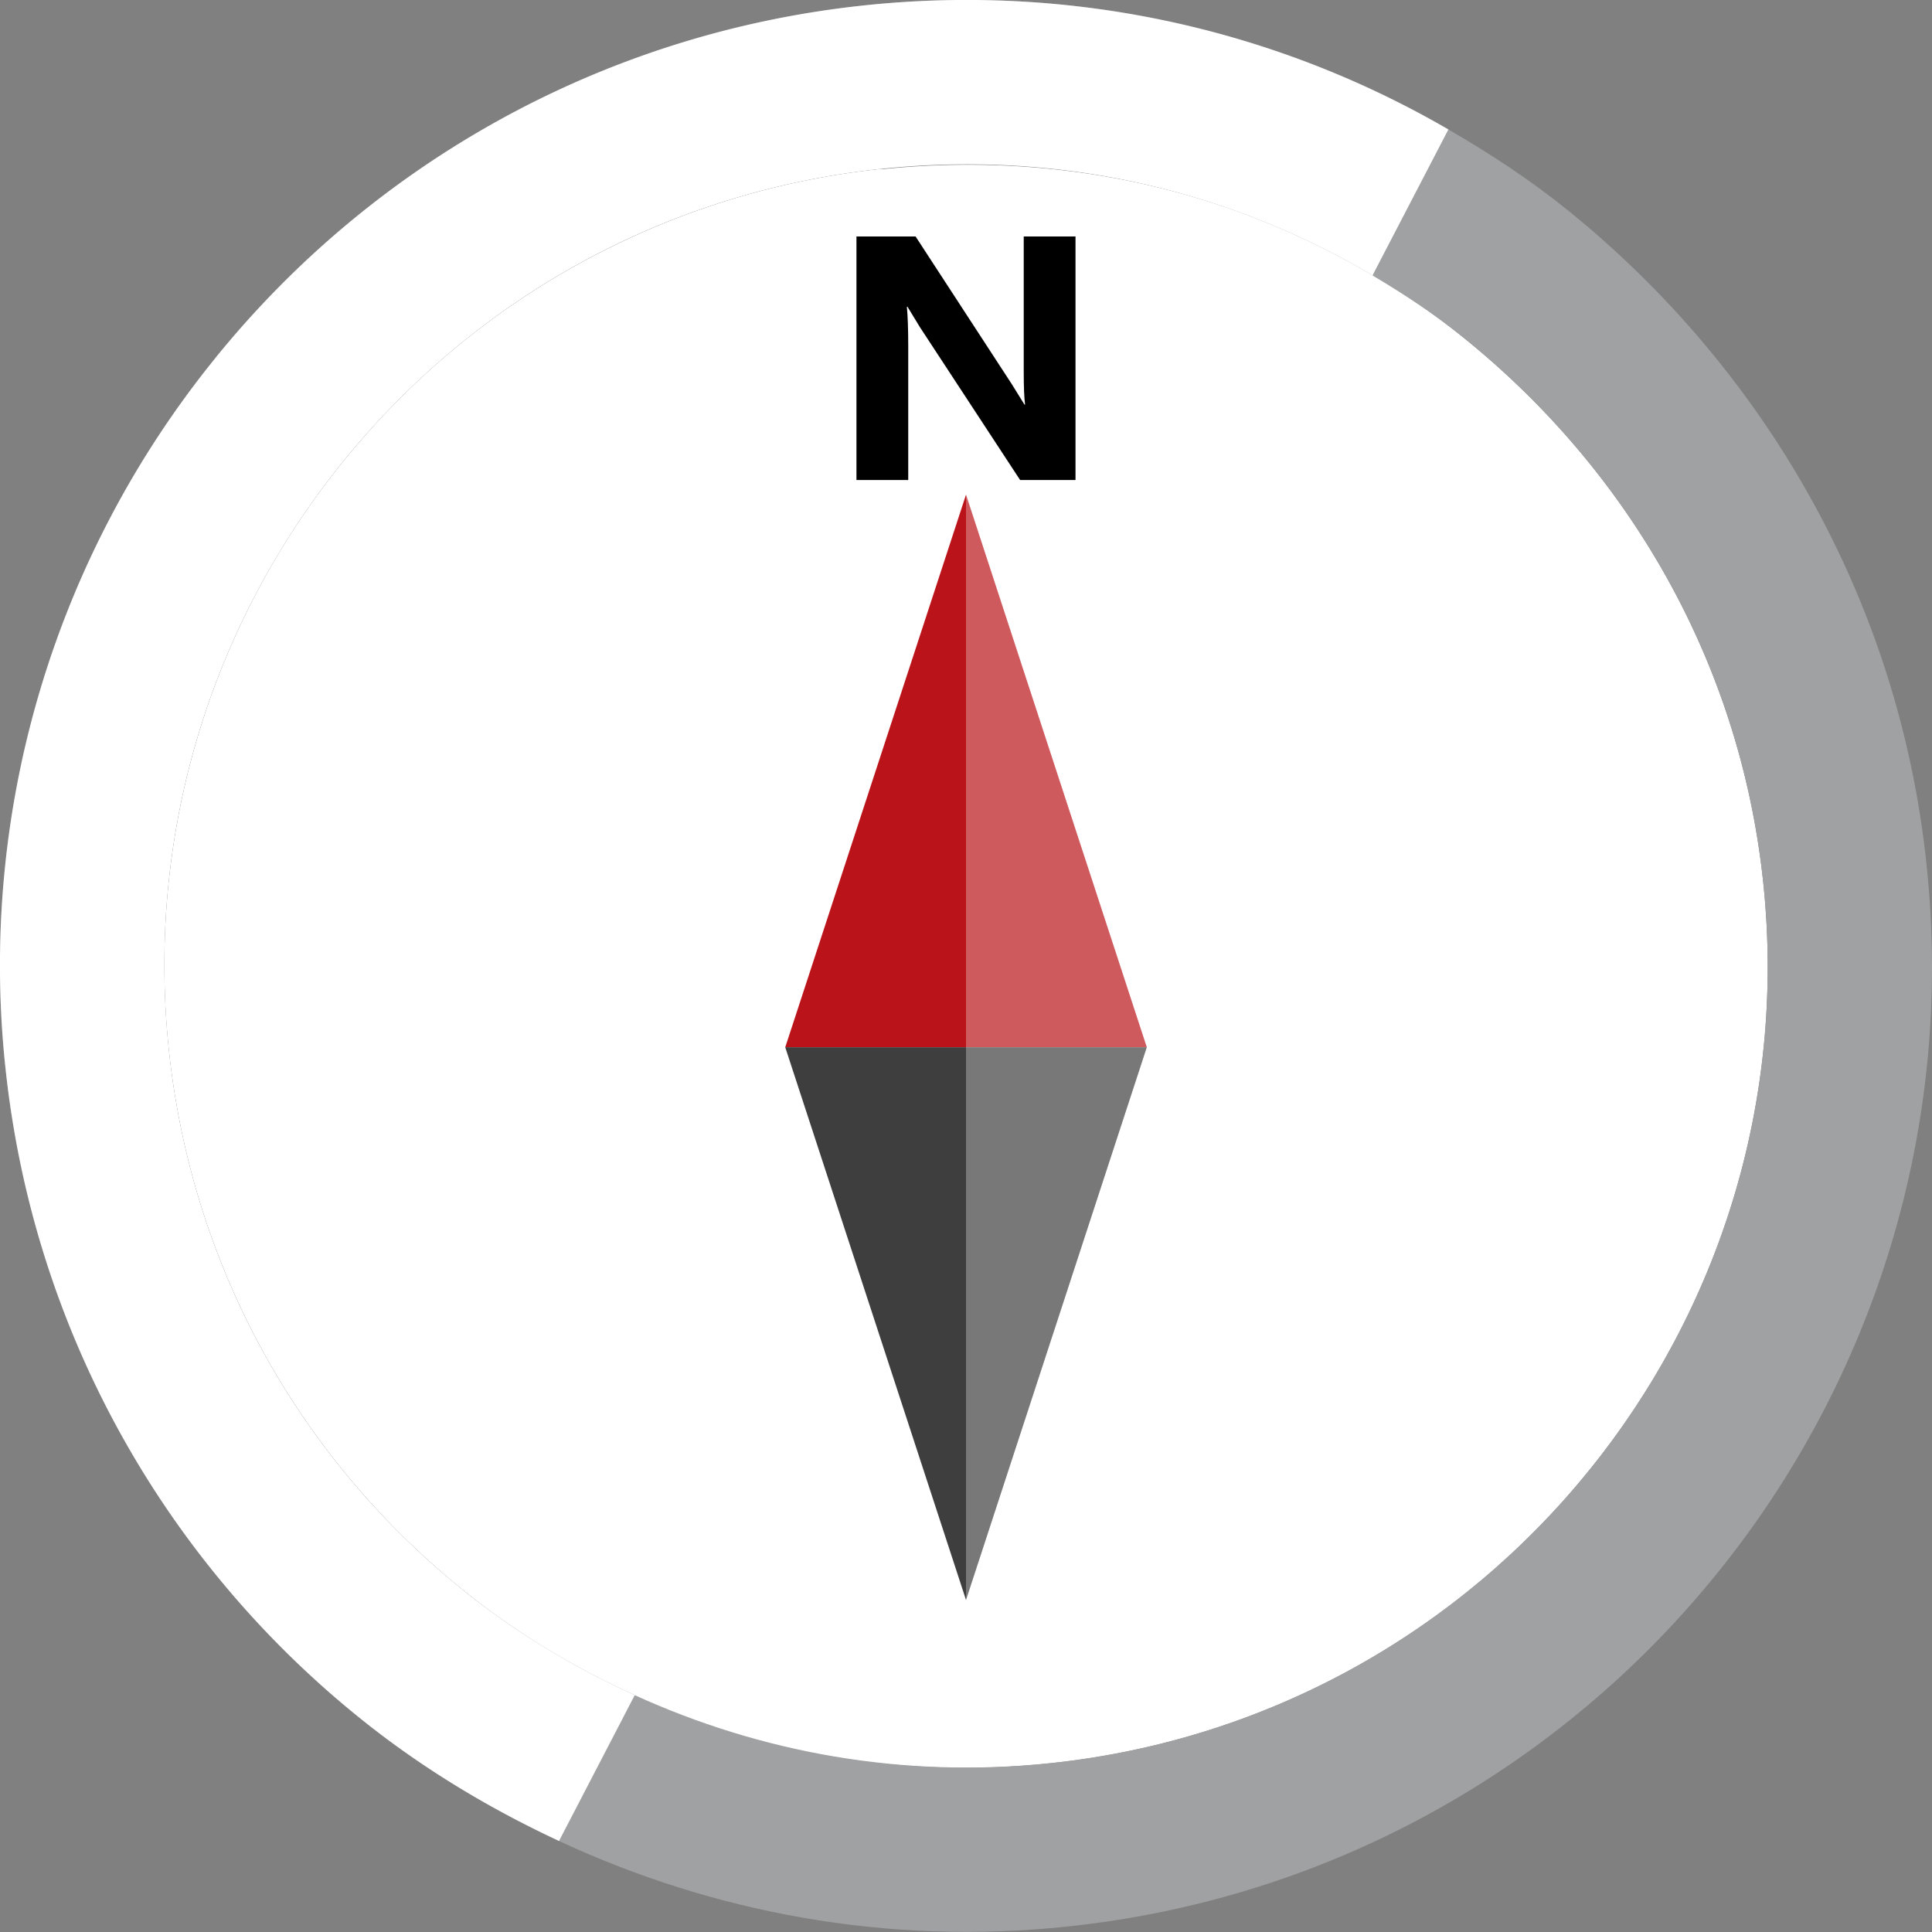
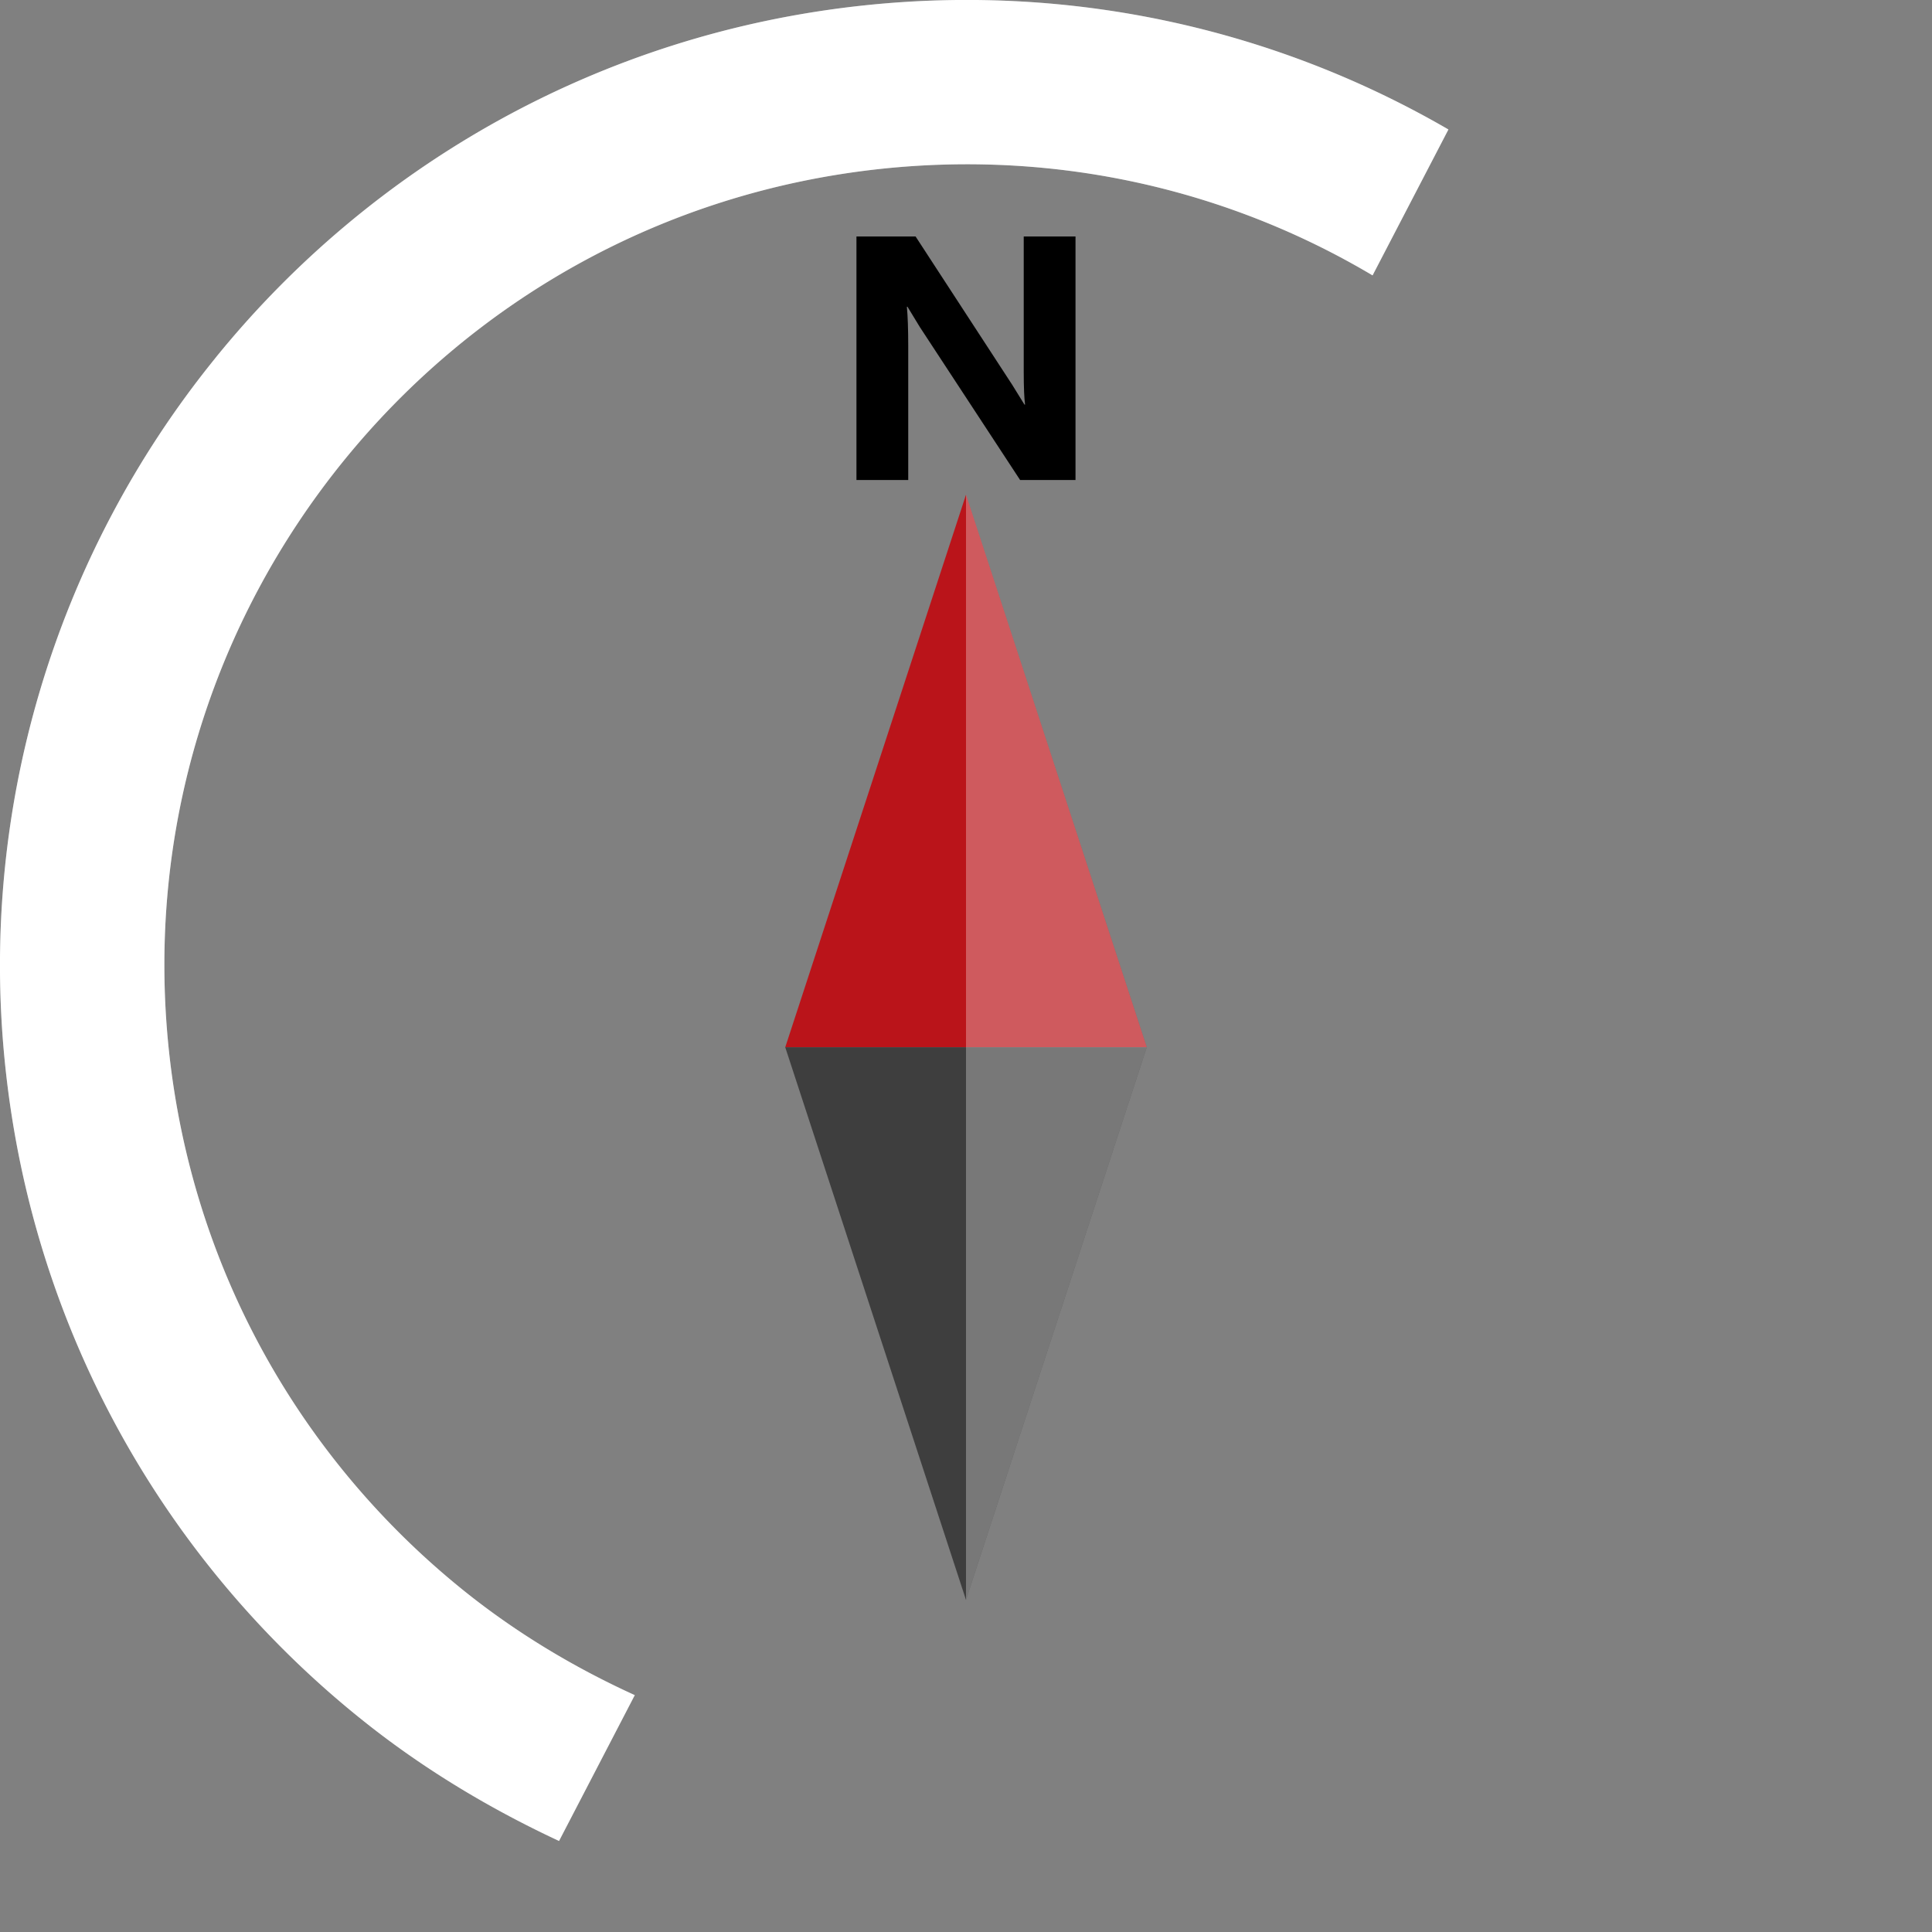
<svg xmlns="http://www.w3.org/2000/svg" xmlns:xlink="http://www.w3.org/1999/xlink" width="50" height="50">
  <rect width="100%" height="100%" fill="#808080" stroke="none" />
-   <path fill="#fff" d="M22.83 4.368a20.66 20.66 0 0 0-13.953 7.579 20.67 20.67 0 0 0-4.508 15.227c.604 5.703 3.45 10.604 7.58 13.95s9.52 5.11 15.222 4.51a20.68 20.68 0 0 0 13.955-7.581 20.67 20.67 0 0 0 4.505-15.225c-.608-5.75-3.528-10.67-7.724-14.064-3.53-2.86-8.032-4.5-12.856-4.5-.733 0-1.474.038-2.222.116" />
  <g fill="#a0a1a2">
-     <path d="M49.86 22.38c-.728-6.937-4.27-12.883-9.273-16.928-.97-.786-2.018-1.472-3.1-2.1L35.523 7.13c.83.493 1.636 1.024 2.385 1.632 4.196 3.395 7.116 8.312 7.723 14.063.602 5.706-1.165 11.093-4.504 15.226-3.35 4.13-8.25 6.98-13.955 7.58-3.82.4-7.49-.277-10.744-1.76l-1.96 3.774c3.976 1.85 8.48 2.708 13.15 2.214 6.862-.72 12.796-4.164 16.814-9.133 4.02-4.963 6.155-11.487 5.427-18.345" />
    <use xlink:href="#B" />
  </g>
  <use xlink:href="#B" opacity=".2" fill="#fff" />
  <path fill="#ba141a" d="M29.678 27.103L25 12.803l-4.678 14.3L25 27.103z" />
  <path fill="#3e3e3e" d="M25 27.103h-4.678L25 41.406l4.678-14.303z" />
  <path d="M27.834 12.422H26.4l-2.596-3.96-.318-.523h-.016c.022.234.035.574.035 1.02v3.463h-1.34V6.12h1.53l2.5 3.837.318.514h.016c-.022-.153-.035-.442-.035-.865V6.12h1.34v6.302z" />
  <path opacity=".3" fill="#fff" d="M29.678 27.103L25 12.8v28.605l4.678-14.303z" />
  <defs>
    <path id="B" d="M11.95 41.123c-4.133-3.346-6.978-8.247-7.58-13.95-.6-5.708 1.162-11.094 4.508-15.228s8.246-6.977 13.95-7.578c4.613-.484 9.016.574 12.694 2.76l1.963-3.776C33.07.788 27.825-.435 22.38.138 15.522.86 9.588 4.305 5.57 9.27l-.007.01A24.94 24.94 0 0 0 .139 27.617c.723 6.86 4.164 12.796 9.135 16.815 1.582 1.282 3.335 2.346 5.194 3.212l1.96-3.774c-1.603-.73-3.114-1.643-4.478-2.747" />
  </defs>
</svg>